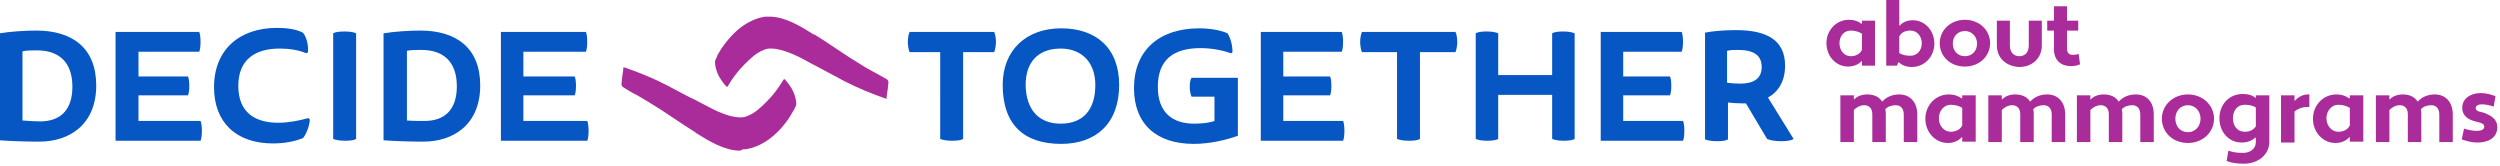
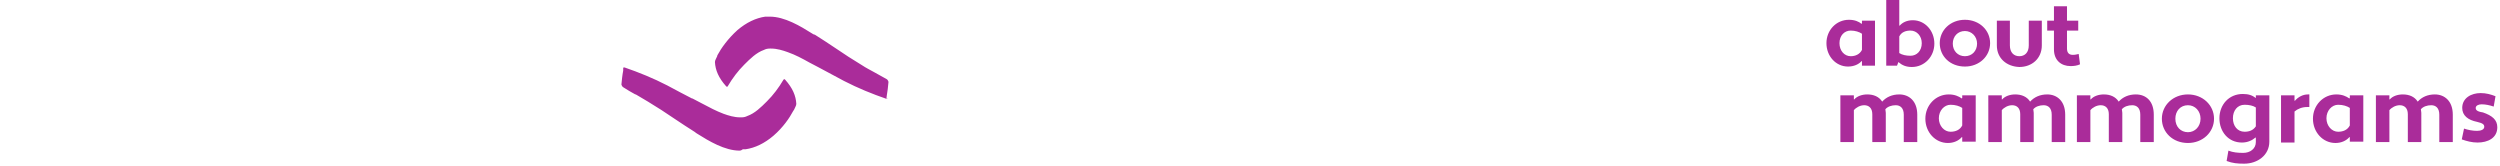
<svg xmlns="http://www.w3.org/2000/svg" viewBox="0 0 556 37">
-   <path fill="#0656C3" d="M5.1,26.8C6.1,26.9,8,27,8.9,27c4.5,0,7.2-2.5,7.2-7.7c0-5.6-3.1-8.1-7.9-8.1c-0.8,0-2.4,0-3.2,0.2V26.8z   M0,7.4C2.4,7,5.6,6.8,8.1,6.8c7.9,0,13.3,3.8,13.3,12.2c0,8.5-5.7,12.5-12.7,12.5c-2.5,0-6.2-0.1-8.8-0.3V7.4z M44.3,7.1  c0.2,0.4,0.3,1.3,0.3,2.2c0,0.9-0.1,1.8-0.3,2.2H30.8v5.5h11c0.2,0.4,0.3,1.2,0.3,2.1c0,0.9-0.1,1.7-0.3,2.1h-11v5.7h13.8  c0.2,0.4,0.3,1.3,0.3,2.2c0,0.9-0.1,1.8-0.3,2.2H25.7V7.1H44.3z M62.2,10.8c-5.4,0-9.2,2.4-9.2,8.3c0,5.9,3.7,8.2,8.9,8.2  c2.2,0,4.8-0.5,6.5-1c0.2-0.1,0.5,0.1,0.5,0.4c-0.1,1.3-0.7,3-1.5,4c-1.7,0.7-4,1.2-6.7,1.2c-8.2,0-13.1-4.7-13.1-12.5  c0-8.4,5.7-13.2,14-13.2c2.2,0,4.4,0.3,5.8,1.1c0.8,1,1.2,2.7,1.1,4.2c0,0.2-0.3,0.4-0.5,0.3C66.3,11.1,64.3,10.8,62.2,10.8z   M74.1,7.4c0.5-0.3,1.4-0.4,2.6-0.4c1.2,0,2.1,0.2,2.5,0.4v23.5c-0.5,0.3-1.3,0.4-2.5,0.4c-1.2,0-2.1-0.2-2.6-0.4V7.4z M90.6,26.8  c1,0.1,2.9,0.1,3.8,0.1c4.5,0,7.2-2.5,7.2-7.7c0-5.6-3.1-8.1-7.9-8.1c-0.8,0-2.4,0-3.2,0.2V26.8z M85.4,7.4C87.8,7,91,6.8,93.5,6.8  c7.9,0,13.3,3.8,13.3,12.2c0,8.5-5.7,12.5-12.7,12.5c-2.5,0-6.2-0.1-8.8-0.3V7.4z M130.3,7.1c0.2,0.4,0.3,1.3,0.3,2.2  c0,0.9-0.1,1.8-0.3,2.2h-13.9v5.5h11.4c0.2,0.4,0.3,1.2,0.3,2.1c0,0.9-0.1,1.7-0.3,2.1h-11.4v5.7h14.2c0.2,0.4,0.3,1.3,0.3,2.2  c0,0.9-0.1,1.8-0.3,2.2h-19.2V7.1H130.3z M214.2,11.6v19.3c-0.5,0.3-1.3,0.4-2.5,0.4c-1.2,0-2.1-0.2-2.6-0.4V11.6h-6.8  c-0.2-0.4-0.4-1.4-0.4-2.3c0-0.9,0.2-1.8,0.4-2.2h18.8c0.2,0.4,0.4,1.3,0.4,2.2c0,0.9-0.2,1.8-0.4,2.3H214.2z M235.9,27.5  c5,0,7.7-3.1,7.7-8.6c0-5.1-3.1-8.1-7.7-8.1c-5,0-7.8,3-7.8,8.1C228.2,24.4,231,27.5,235.9,27.5z M248.9,18.9  c0,8.5-5.1,13.1-12.9,13.1c-8.3,0-13-4.3-13-13.1c0-7.9,5.4-12.6,13-12.6C243.7,6.3,248.9,10.6,248.9,18.9z M265.5,32  c-8.4,0-13.3-4.5-13.3-12.4c0-8.4,5.6-13.3,14.5-13.3c2.4,0,4.7,0.4,6.3,1.1c0.7,1.1,1.1,2.7,1.1,4.1c0,0.3-0.3,0.4-0.5,0.3  c-1.9-0.7-4.4-1.1-6.6-1.1c-5.8,0-9.5,2.4-9.5,8.6c0,5.8,3.3,8.2,8.1,8.2c1.6,0,3.5-0.2,4.5-0.6v-5.4h-5.1c-0.2-0.4-0.4-1.3-0.4-2.1  c0-0.9,0.1-1.7,0.4-2.1h10.3v12.9C272.8,31.1,269.1,32,265.5,32z M298.4,7.1c0.2,0.4,0.3,1.3,0.3,2.2c0,0.9-0.1,1.8-0.3,2.2h-13v5.5  h10.4c0.2,0.4,0.3,1.2,0.3,2.1c0,0.9-0.1,1.7-0.3,2.1h-10.4v5.7h13.3c0.2,0.4,0.3,1.3,0.3,2.2c0,0.9-0.1,1.8-0.3,2.2h-18.3V7.1  H298.4z M315.8,11.6v19.3c-0.5,0.3-1.3,0.4-2.5,0.4c-1.2,0-2.1-0.2-2.6-0.4V11.6h-7.8c-0.2-0.4-0.4-1.4-0.4-2.3  c0-0.9,0.2-1.8,0.4-2.2h20.8c0.2,0.4,0.4,1.3,0.4,2.2c0,0.9-0.2,1.8-0.4,2.3H315.8z M345.2,21.1h-12v9.8c-0.5,0.3-1.4,0.4-2.5,0.4  c-1.2,0-2-0.2-2.5-0.4V7.4c0.5-0.3,1.4-0.4,2.5-0.4c1.2,0,2,0.2,2.5,0.4v9.3h12V7.4c0.5-0.3,1.4-0.4,2.5-0.4c1.2,0,2,0.2,2.5,0.4  v23.5c-0.5,0.3-1.4,0.4-2.5,0.4c-1.2,0-2-0.2-2.5-0.4V21.1z M374,7.1c0.2,0.4,0.3,1.3,0.3,2.2c0,0.9-0.1,1.8-0.3,2.2h-13v5.5h10.4  c0.2,0.4,0.3,1.2,0.3,2.1c0,0.9-0.1,1.7-0.3,2.1H361v5.7h13.3c0.2,0.4,0.3,1.3,0.3,2.2c0,0.9-0.1,1.8-0.3,2.2h-18.3V7.1H374z   M384.1,11.3v7.1c0.7,0.1,1.9,0.2,2.9,0.2c3,0,4.8-1.1,4.8-3.7c0-2.7-1.9-3.8-5.3-3.8C385.7,11.1,384.9,11.1,384.1,11.3z M379,7.3  c1.8-0.4,4.6-0.6,7.1-0.6c6.8,0,10.9,2.2,10.9,7.9c0,3.5-1.5,5.8-3.8,7.1l5.7,9.2c-0.4,0.3-1.4,0.5-2.7,0.5c-1.5,0-2.5-0.2-3.2-0.5  l-4.7-7.9h-0.5c-1.2,0-2.7-0.1-3.5-0.2v8.2c-0.5,0.3-1.3,0.4-2.5,0.4c-1.2,0-2.1-0.2-2.6-0.4V7.3z" />
  <path fill="#AA2C9A" d="M414,13.6l0.1,0v1h2.9v-10h-2.9v0.6L414,5.3c-0.6-0.5-1.5-0.9-2.8-0.9c-2.8,0-5,2.3-5,5.2  c0,2.9,2.1,5.2,4.8,5.2C412.3,14.8,413.4,14.3,414,13.6z M409.1,9.6c0-1.7,1.1-2.8,2.5-2.8c1,0,1.9,0.3,2.5,0.7v3.6  c-0.5,1-1.5,1.4-2.5,1.4C410.2,12.5,409.1,11.3,409.1,9.6z M422.2,13.8c0.8,0.7,1.7,1.1,3,1.1c2.8,0,5-2.3,5-5.2  c0-2.9-2.1-5.2-4.8-5.2c-1.3,0-2.3,0.5-2.9,1.2l-0.1,0V0h-2.9v14.6h2.4L422.2,13.8z M422.4,8.1c0.5-1,1.5-1.3,2.5-1.3  c1.4,0,2.5,1.2,2.5,2.8c0,1.7-1.1,2.8-2.5,2.8c-1,0-1.9-0.2-2.5-0.6V8.1z M437,4.4c-3.2,0-5.6,2.3-5.6,5.2c0,2.9,2.3,5.2,5.6,5.2  c3.2,0,5.6-2.3,5.6-5.2C442.6,6.7,440.2,4.4,437,4.4z M437,12.5c-1.6,0-2.7-1.2-2.7-2.8c0-1.6,1.1-2.8,2.7-2.8  c1.5,0,2.7,1.2,2.7,2.8C439.7,11.3,438.6,12.5,437,12.5z M444.1,10.1V4.6h2.9v5.5c0,1.6,0.9,2.4,2.1,2.4c1.2,0,2.1-0.8,2.1-2.4V4.6  h2.9v5.5c0,2.9-2.2,4.8-5,4.8C446.3,14.8,444.1,13,444.1,10.1z M462.6,14.3c-0.6,0.3-1.4,0.4-2.1,0.4c-2.1,0-3.7-1.3-3.7-3.7V6.8  h-1.5V4.6h1.5V1.4h2.9v3.2h2.5v2.2h-2.5v4c0,1,0.5,1.4,1.3,1.4c0.5,0,0.9-0.1,1.3-0.2L462.6,14.3z M426.4,25.5v6.1h-3v-6.1  c0-1.5-0.8-2.1-1.8-2.1c-0.9,0-1.8,0.3-2.3,0.9c0,0.2,0.1,0.5,0.1,0.8v6.5h-3v-6.2c0-1.4-0.8-2-1.8-2c-0.9,0-1.8,0.5-2.3,1.1v7.1h-3  V21.2h3v0.9l0.1,0c0.6-0.7,1.7-1.1,2.9-1.1c1.4,0,2.6,0.5,3.3,1.6c0.9-1,2.2-1.6,3.8-1.6C424.6,21,426.4,22.5,426.4,25.5z   M436.4,21.8l-0.1,0.1c-0.7-0.5-1.6-0.9-2.9-0.9c-2.9,0-5.2,2.4-5.2,5.4c0,3,2.2,5.4,5,5.4c1.3,0,2.4-0.5,3.1-1.3l0.1,0v1h3V21.2h-3  V21.8z M436.4,27.9c-0.5,1-1.5,1.4-2.6,1.4c-1.4,0-2.6-1.3-2.6-3c0-1.7,1.2-3,2.6-3c1.1,0,2,0.3,2.6,0.7V27.9z M459.3,25.5v6.1h-3  v-6.1c0-1.5-0.8-2.1-1.8-2.1c-0.9,0-1.8,0.3-2.3,0.9c0,0.2,0.1,0.5,0.1,0.8v6.5h-3v-6.2c0-1.4-0.8-2-1.8-2c-0.9,0-1.8,0.5-2.3,1.1  v7.1h-3V21.2h3v0.9l0.1,0c0.6-0.7,1.7-1.1,2.9-1.1c1.4,0,2.6,0.5,3.3,1.6c0.9-1,2.2-1.6,3.8-1.6C457.5,21,459.3,22.5,459.3,25.5z   M479,25.5v6.1h-3v-6.1c0-1.5-0.8-2.1-1.8-2.1c-0.9,0-1.8,0.3-2.3,0.9c0,0.2,0.1,0.5,0.1,0.8v6.5h-3v-6.2c0-1.4-0.8-2-1.8-2  c-0.9,0-1.8,0.5-2.3,1.1v7.1h-3V21.2h3v0.9l0.1,0c0.6-0.7,1.7-1.1,2.9-1.1c1.4,0,2.6,0.5,3.3,1.6c0.9-1,2.2-1.6,3.8-1.6  C477.3,21,479,22.5,479,25.5z M486.6,21c-3.3,0-5.8,2.4-5.8,5.4c0,3,2.4,5.4,5.8,5.4c3.3,0,5.8-2.4,5.8-5.4  C492.4,23.4,489.9,21,486.6,21z M486.6,29.4c-1.6,0-2.8-1.2-2.8-3c0-1.7,1.1-3,2.8-3c1.6,0,2.8,1.3,2.8,3  C489.4,28.1,488.2,29.4,486.6,29.4z M501.7,21.8c-0.8-0.6-1.6-0.9-2.9-0.9c-3.1,0-5.2,2.4-5.2,5.4c0,3,2,5.4,5,5.4  c1.3,0,2.3-0.5,3-1.1l0.1,0v1c0,1.5-1.3,2.4-2.8,2.4c-1.2,0-2.3-0.1-3.3-0.5l-0.4,2.3c1.3,0.5,2.4,0.6,3.9,0.6c3,0,5.6-1.9,5.6-4.9  V21.2h-3V21.8z M501.7,28.1c-0.6,0.9-1.5,1.2-2.5,1.2c-1.6,0-2.6-1.3-2.6-3c0-1.7,1-3,2.6-3c1,0,1.9,0.2,2.5,0.6V28.1z M513.3,21  h0.3v2.8h-0.5c-1.1,0-2.1,0.4-2.8,1v6.9h-3V21.2h3v1.2l0.1,0C511.1,21.6,512.1,21,513.3,21z M522.6,21.8l-0.1,0.1  c-0.7-0.5-1.6-0.9-2.9-0.9c-2.9,0-5.2,2.4-5.2,5.4c0,3,2.2,5.4,5,5.4c1.3,0,2.4-0.5,3.1-1.3l0.1,0v1h3V21.2h-3V21.8z M522.6,27.9  c-0.5,1-1.5,1.4-2.6,1.4c-1.4,0-2.6-1.3-2.6-3c0-1.7,1.2-3,2.6-3c1.1,0,2,0.3,2.6,0.7V27.9z M545.5,25.5v6.1h-3v-6.1  c0-1.5-0.8-2.1-1.8-2.1c-0.9,0-1.8,0.3-2.3,0.9c0,0.2,0.1,0.5,0.1,0.8v6.5h-3v-6.2c0-1.4-0.8-2-1.8-2c-0.9,0-1.8,0.5-2.3,1.1v7.1h-3  V21.2h3v0.9l0.1,0c0.6-0.7,1.7-1.1,2.9-1.1c1.4,0,2.6,0.5,3.3,1.6c0.9-1,2.2-1.6,3.8-1.6C543.7,21,545.5,22.5,545.5,25.5z   M555.4,28.3c0,2.4-2.1,3.4-4.4,3.4c-1.2,0-2.4-0.3-3.5-0.7l0.5-2.4c0.9,0.3,1.9,0.5,2.9,0.5c0.9,0,1.6-0.3,1.6-0.9  c0-0.5-0.3-0.8-1.6-1.1c-2-0.4-3.3-1.4-3.3-3.1c0-2.2,2-3.3,4.1-3.3c1.2,0,2.3,0.3,3.3,0.7l-0.4,2.3c-0.9-0.3-1.8-0.5-2.7-0.5  c-0.7,0-1.3,0.3-1.3,0.8c0,0.4,0.2,0.8,1.6,1C554.2,25.7,555.4,26.6,555.4,28.3z M197.4,22c0,0-0.1,0-0.2,0c-3.2-1.1-6.4-2.4-9.5-4  c-1.9-1-3.7-2-5.6-3l0,0l0,0c-0.7-0.4-1.4-0.7-2.1-1.1c-1.6-0.9-3.1-1.7-4.8-2.3c-1.1-0.4-2.4-0.8-3.7-0.8c-0.1,0-0.2,0-0.3,0  c-0.5,0-0.9,0.1-1.3,0.3c-1.7,0.6-3.1,2-4.3,3.2l-0.1,0.1c-1.4,1.4-2.6,3-3.6,4.7c-0.1,0.2-0.2,0.2-0.2,0.2c0,0-0.1,0-0.2-0.1  c-1.7-1.9-2.4-3.6-2.5-5.4c0-0.4,0.3-0.8,0.5-1.3l0-0.1c0-0.1,0.1-0.1,0.1-0.2c0.8-1.5,2.3-3.6,4.4-5.5c2-1.7,4.1-2.7,6.2-3  c0.1,0,0.3,0,0.4,0c0.1,0,0.1,0,0.2,0l0,0c0.1,0,0.3,0,0.4,0c3.3,0,6.8,2.1,9.5,3.8l0,0c0.1,0.1,0.2,0.1,0.4,0.2l0.1,0  c1.6,1,3.1,2,4.6,3l0,0l0,0c1.9,1.3,3.9,2.6,5.9,3.8c0.9,0.6,1.9,1.1,2.8,1.6l0,0c0.9,0.5,1.8,1,2.7,1.5c0.2,0.1,0.4,0.5,0.4,0.6  c-0.1,1.1-0.2,2.1-0.4,3.2c0,0.2,0,0.3-0.1,0.5C197.5,22,197.5,22,197.4,22C197.4,22,197.4,22,197.4,22z M164.5,33.5  c-3.3,0-6.8-2.1-9.5-3.8c-0.1-0.1-0.2-0.1-0.3-0.2l0,0l-0.1-0.1c-1.6-1-3.1-2-4.6-3l0,0c-1.9-1.3-3.9-2.6-5.9-3.8  c-0.9-0.5-1.8-1.1-2.7-1.6l-0.1,0c-0.9-0.5-1.8-1-2.7-1.6c-0.2-0.1-0.4-0.5-0.4-0.6c0.1-1,0.2-2.1,0.4-3.1l0,0c0-0.1,0-0.2,0-0.3  l0,0c0-0.1,0-0.1,0-0.2c0-0.2,0.1-0.2,0.1-0.2c0,0,0,0,0,0c0,0,0,0,0,0c0,0,0.1,0,0.2,0c3.2,1.1,6.4,2.4,9.5,4c1.9,1,3.7,2,5.5,2.9  l0.1,0c0.6,0.3,1.3,0.7,2.1,1.1c1.7,0.9,3.2,1.7,4.8,2.3c1.1,0.4,2.4,0.8,3.7,0.8c0.1,0,0.2,0,0.3,0c0.5,0,0.9-0.1,1.3-0.3  c1.7-0.6,3.1-2,4.3-3.2l0.1-0.1c1.4-1.4,2.6-3,3.6-4.7c0.1-0.2,0.2-0.2,0.2-0.2c0,0,0.1,0,0.2,0.1c1.7,1.9,2.4,3.6,2.5,5.4  c0,0.4-0.3,0.8-0.5,1.3c-0.1,0.1-0.1,0.2-0.2,0.3c-0.8,1.5-2.2,3.6-4.4,5.5c-2,1.7-4.1,2.7-6.2,3c-0.1,0-0.3,0-0.4,0  c-0.1,0-0.1,0-0.2,0C164.8,33.5,164.6,33.5,164.5,33.5z" />
</svg>